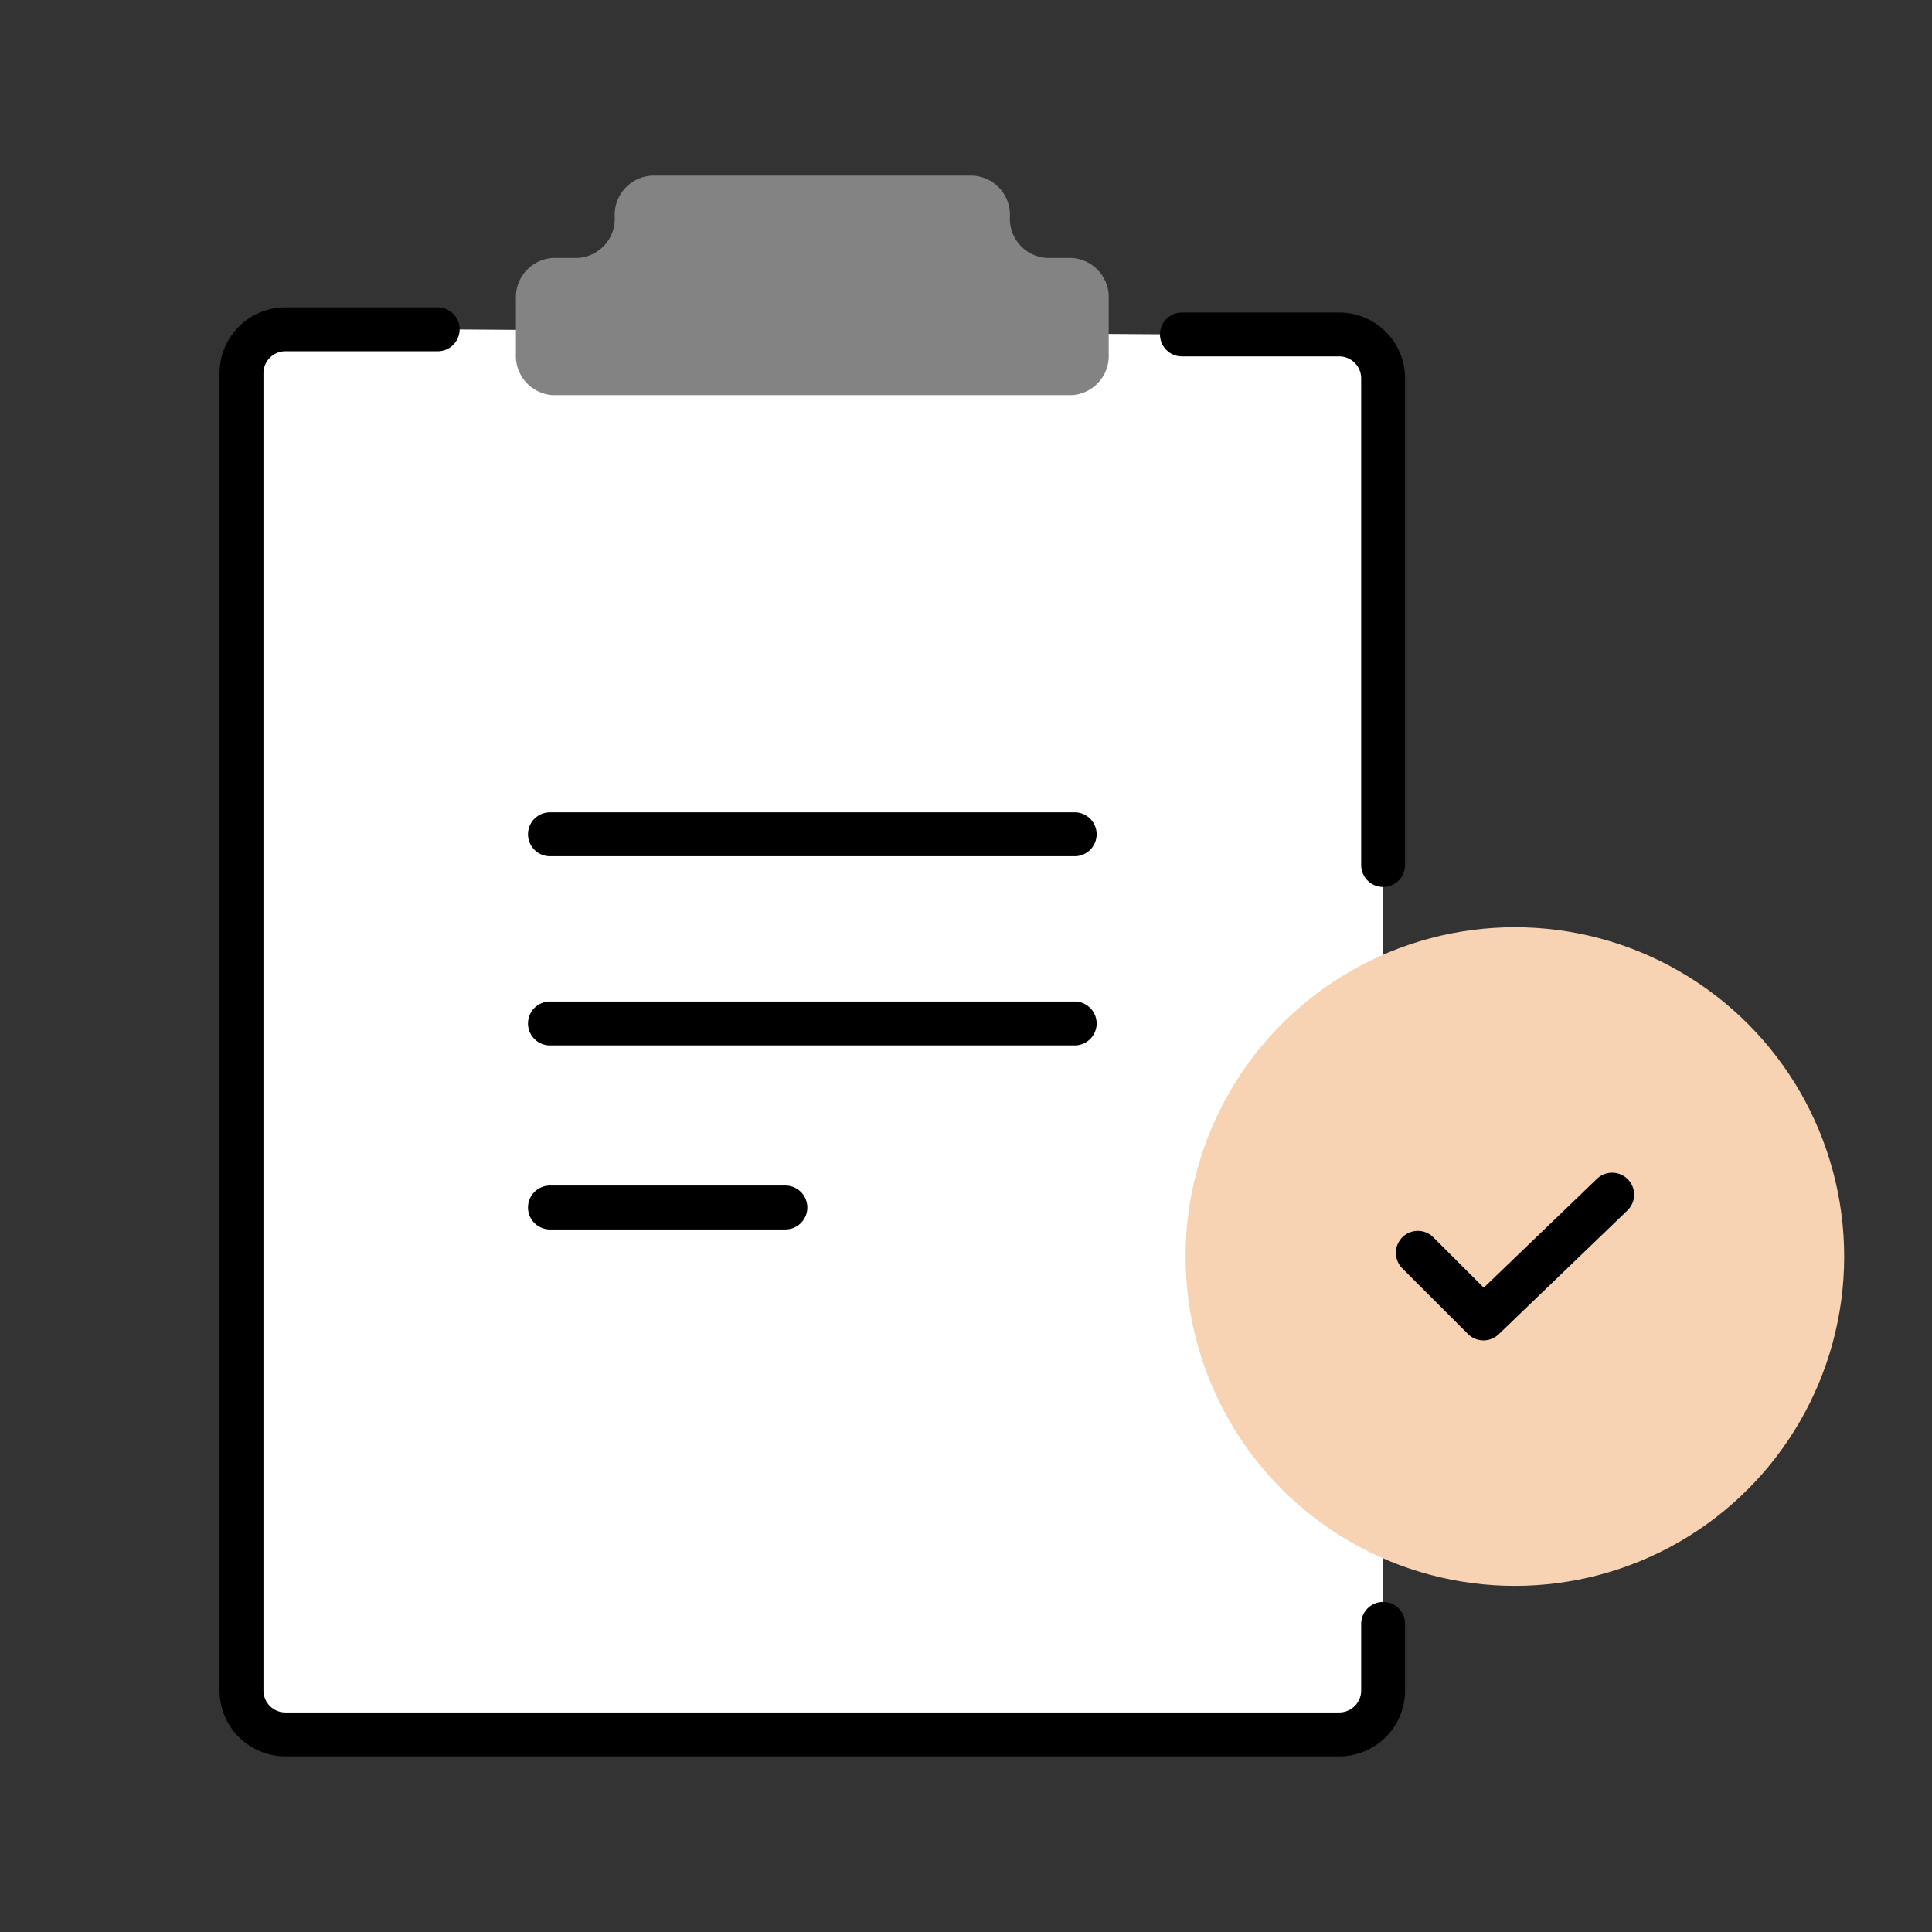
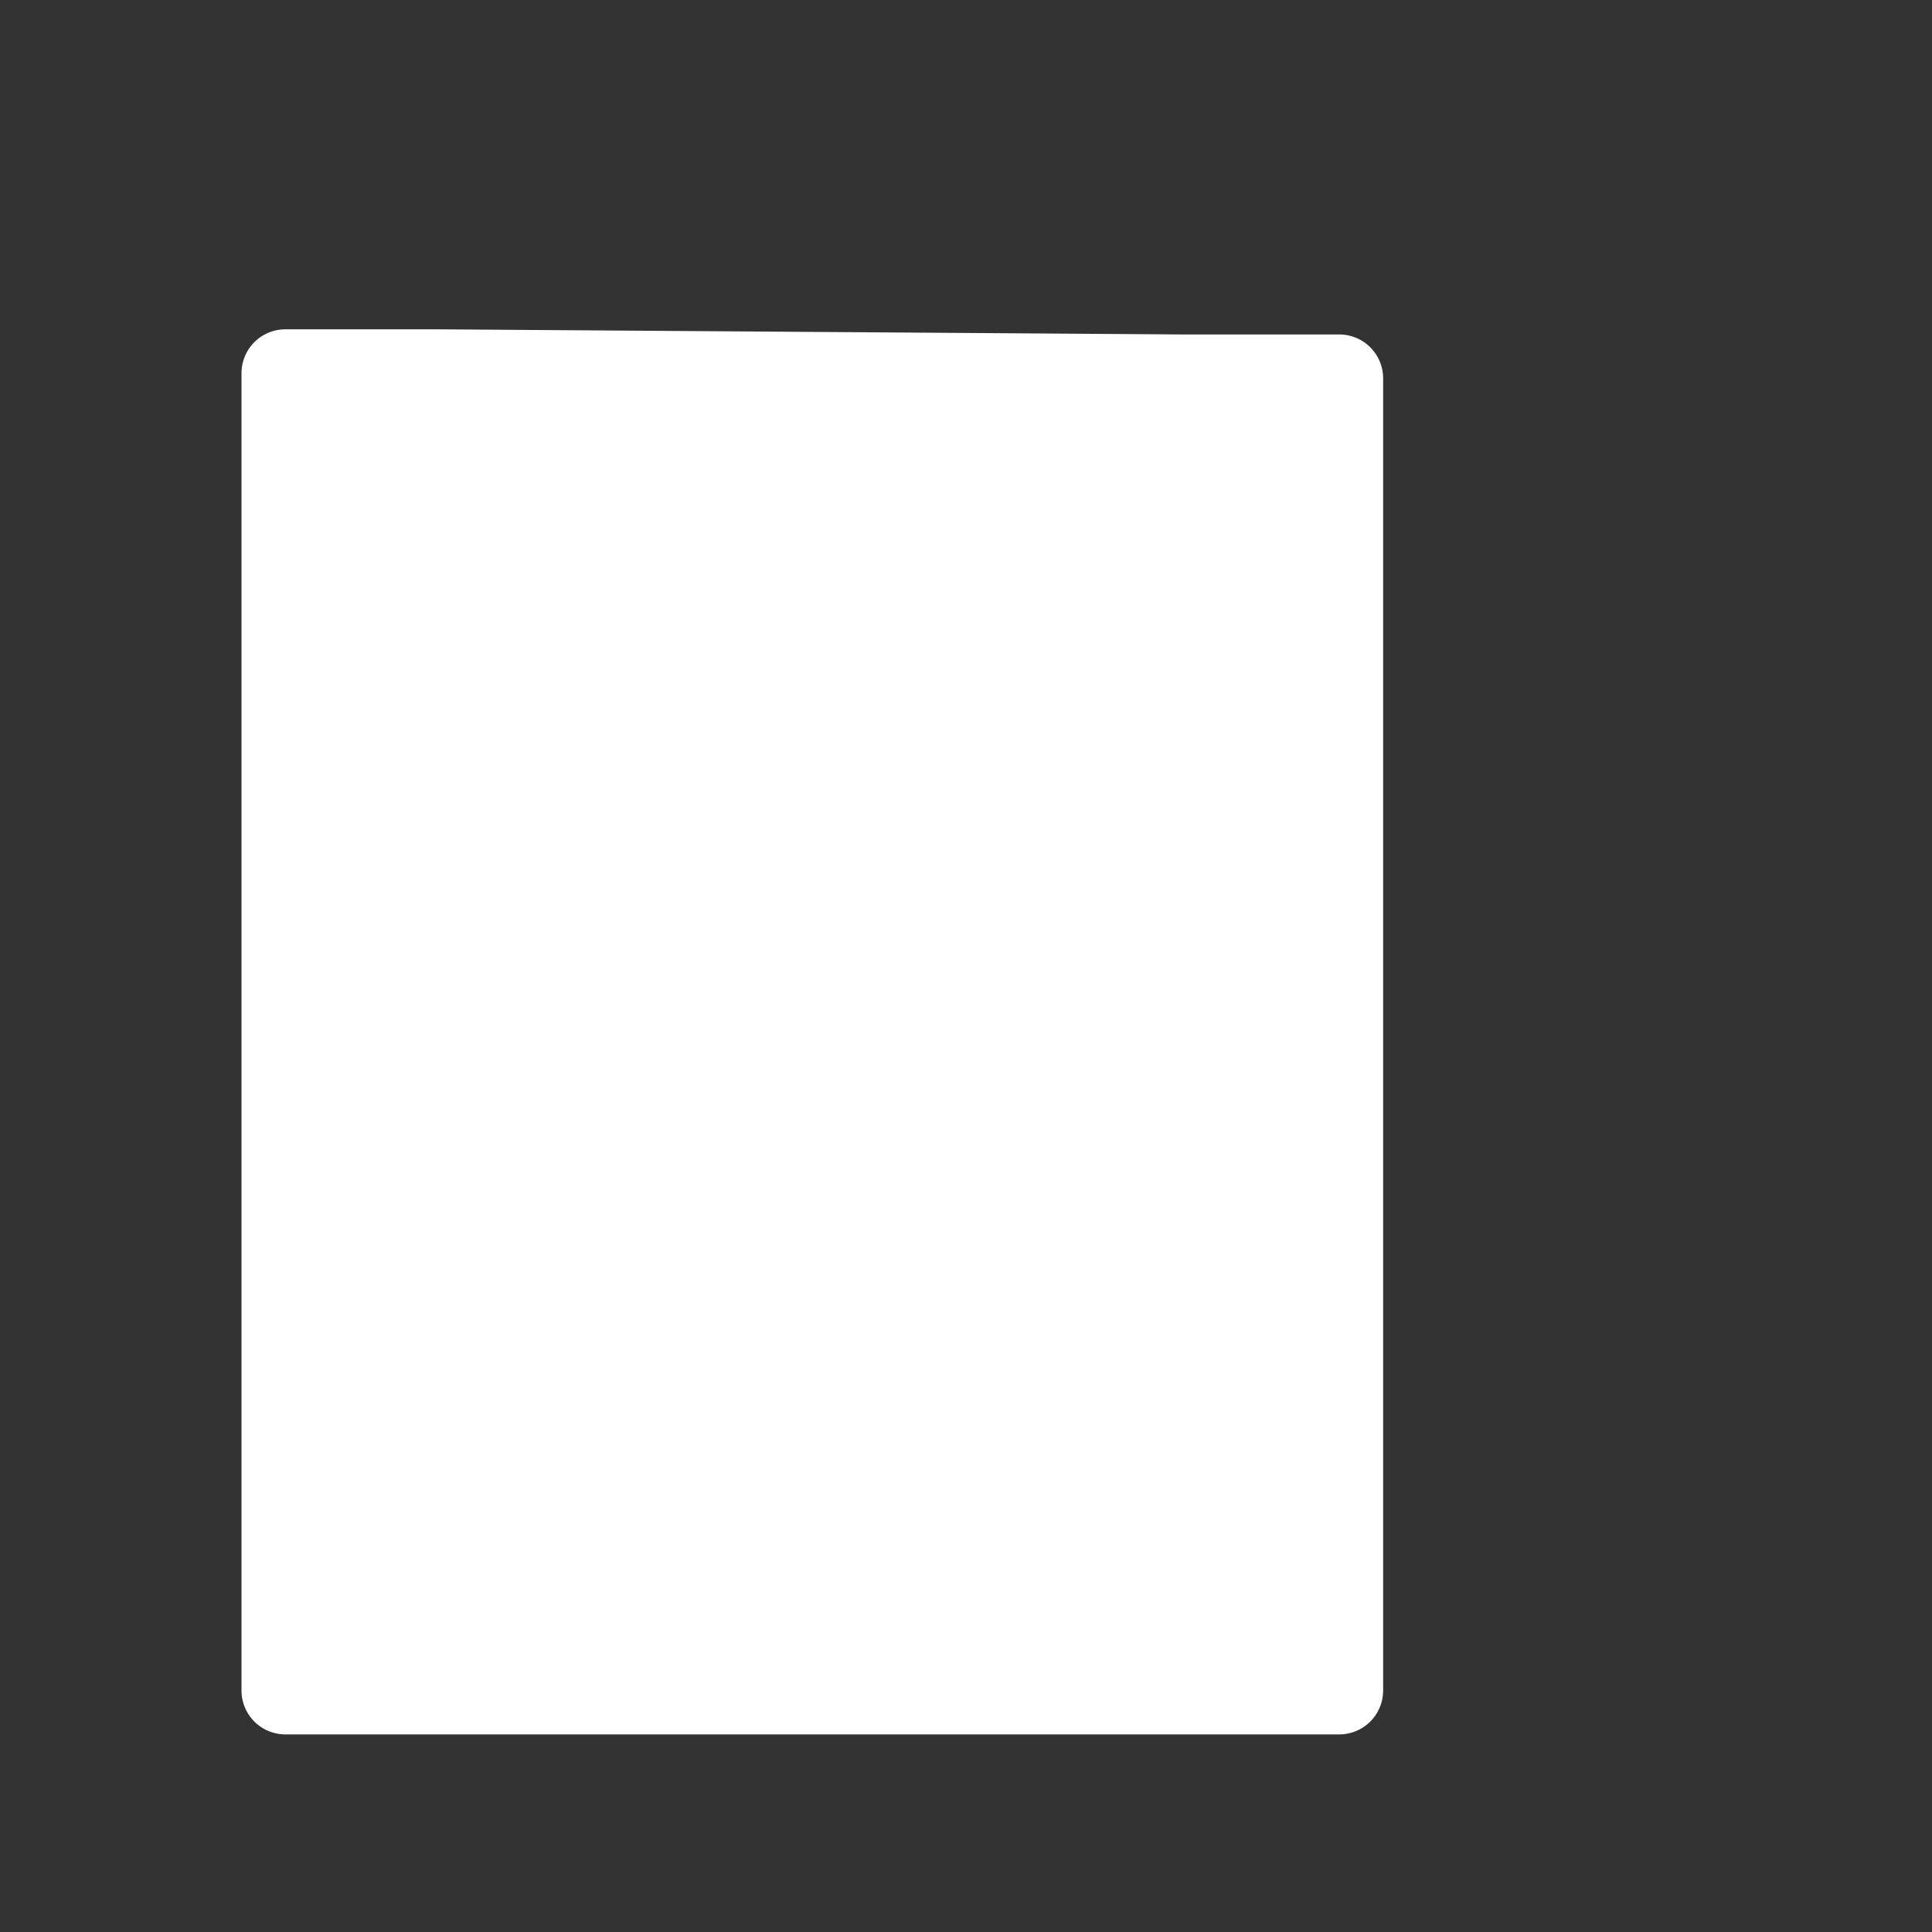
<svg xmlns="http://www.w3.org/2000/svg" width="88" height="88">
  <rect width="100%" height="100%" fill="#333333" stroke="none" />
  <path d="M63 73.966V77a2 2 0 0 1-2 2H13a2 2 0 0 1-2-2V17a2 2 0 0 1 2-2h6.936l33.9.234H61a2 2 0 0 1 2 2v56.732Z" fill="#fff" />
-   <path d="M48.95 39h-23.9a1 1 0 0 1 0-2h23.9a1 1 0 0 1 0 2Zm0 8.617h-23.9a1 1 0 1 1 0-2h23.9a1 1 0 0 1 0 2ZM35.773 56H25.05a1 1 0 1 1 0-2h10.723a1 1 0 0 1 0 2Z" />
-   <path fill="none" d="M0 0h88v88H0z" opacity=".25" />
-   <circle cx="15" cy="15" r="15" transform="translate(54 42.234)" fill="#f7d3b3" />
-   <path d="M67.569 61.053a1 1 0 0 1-.707-.293l-3-3a1 1 0 0 1 1.414-1.414l2.307 2.307 5.155-4.958a1 1 0 1 1 1.387 1.441l-5.862 5.638a.993.993 0 0 1-.693.279ZM63 40.4a1 1 0 0 1-1-1V17.234a1 1 0 0 0-1-1h-7.164a1 1 0 0 1 0-2H61a3 3 0 0 1 3 3V39.4a1 1 0 0 1-1 1ZM61 80H13a3 3 0 0 1-3-3V17a3 3 0 0 1 3-3h6.936a1 1 0 0 1 0 2H13a1 1 0 0 0-1 1v60a1 1 0 0 0 1 1h48a1 1 0 0 0 1-1v-3.034a1 1 0 0 1 2 0V77a3 3 0 0 1-3 3Z" />
-   <path d="M46 9.875A1.789 1.789 0 0 0 44.313 8H29.688A1.788 1.788 0 0 0 28 9.875a1.789 1.789 0 0 1-1.687 1.875h-1.124a1.789 1.789 0 0 0-1.689 1.875v2.5A1.789 1.789 0 0 0 25.189 18h23.625a1.789 1.789 0 0 0 1.686-1.875v-2.5a1.789 1.789 0 0 0-1.687-1.875h-1.124A1.789 1.789 0 0 1 46 9.875Z" fill="#838383" />
</svg>